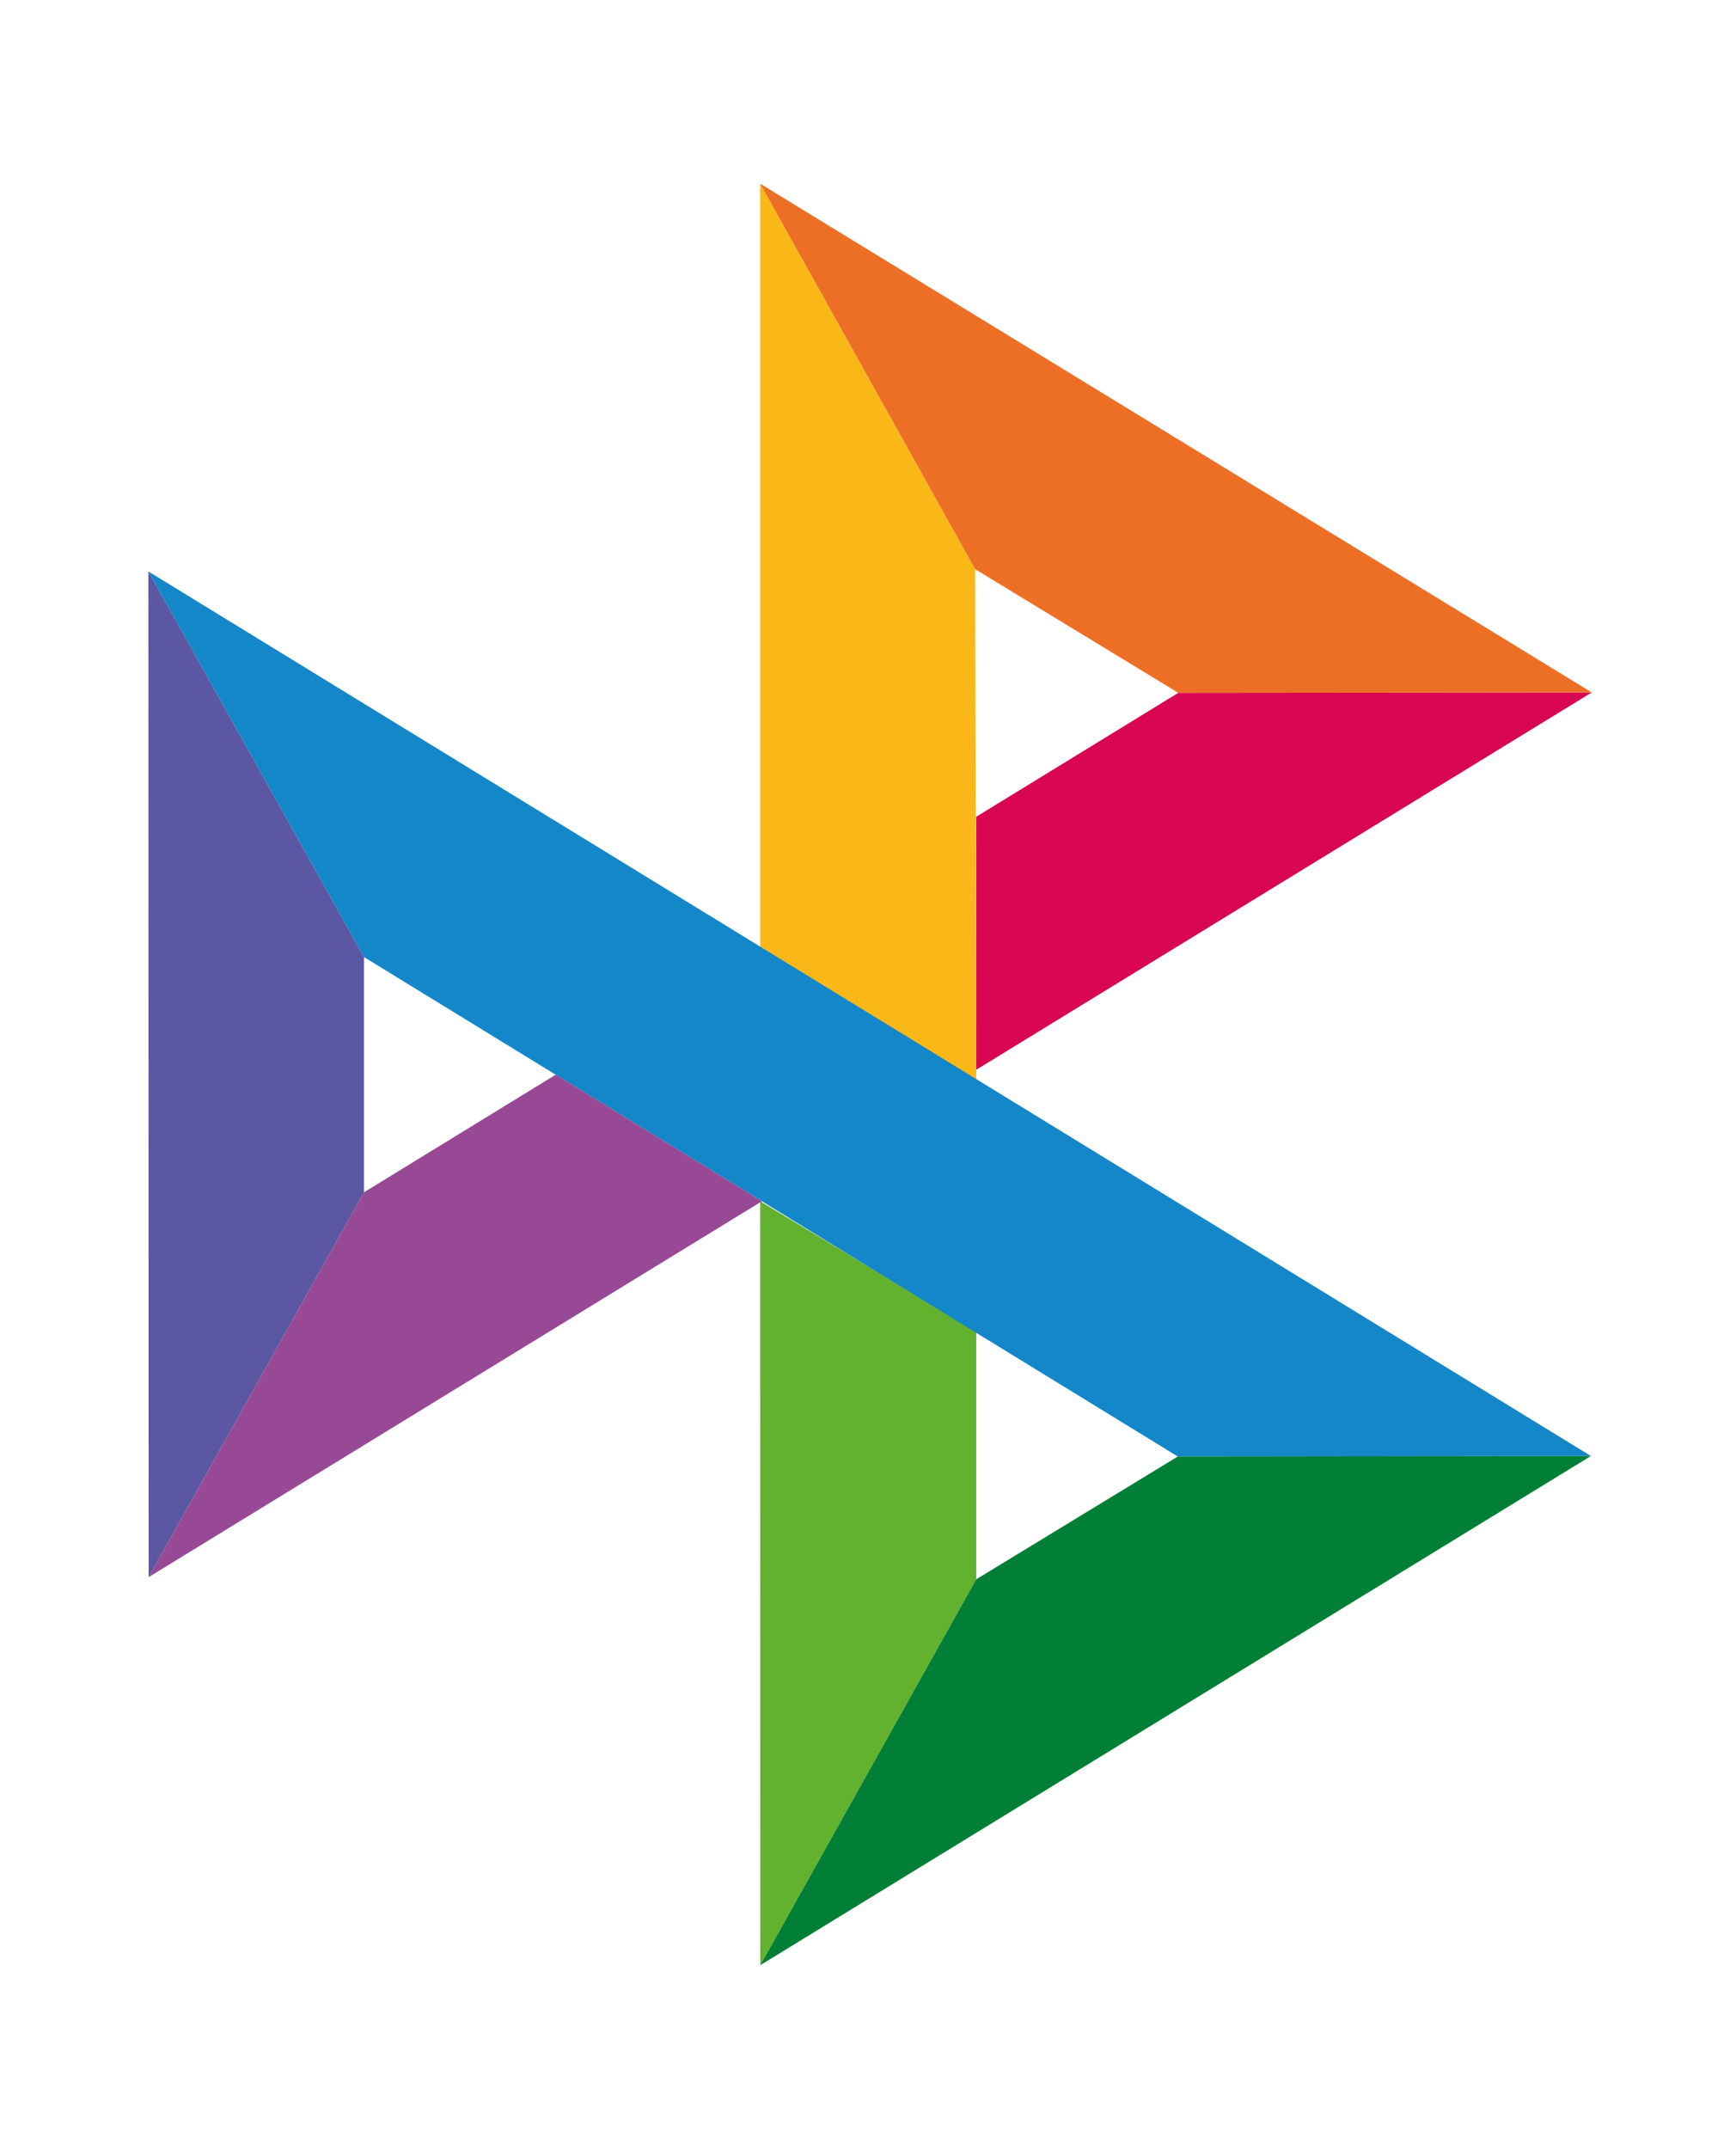
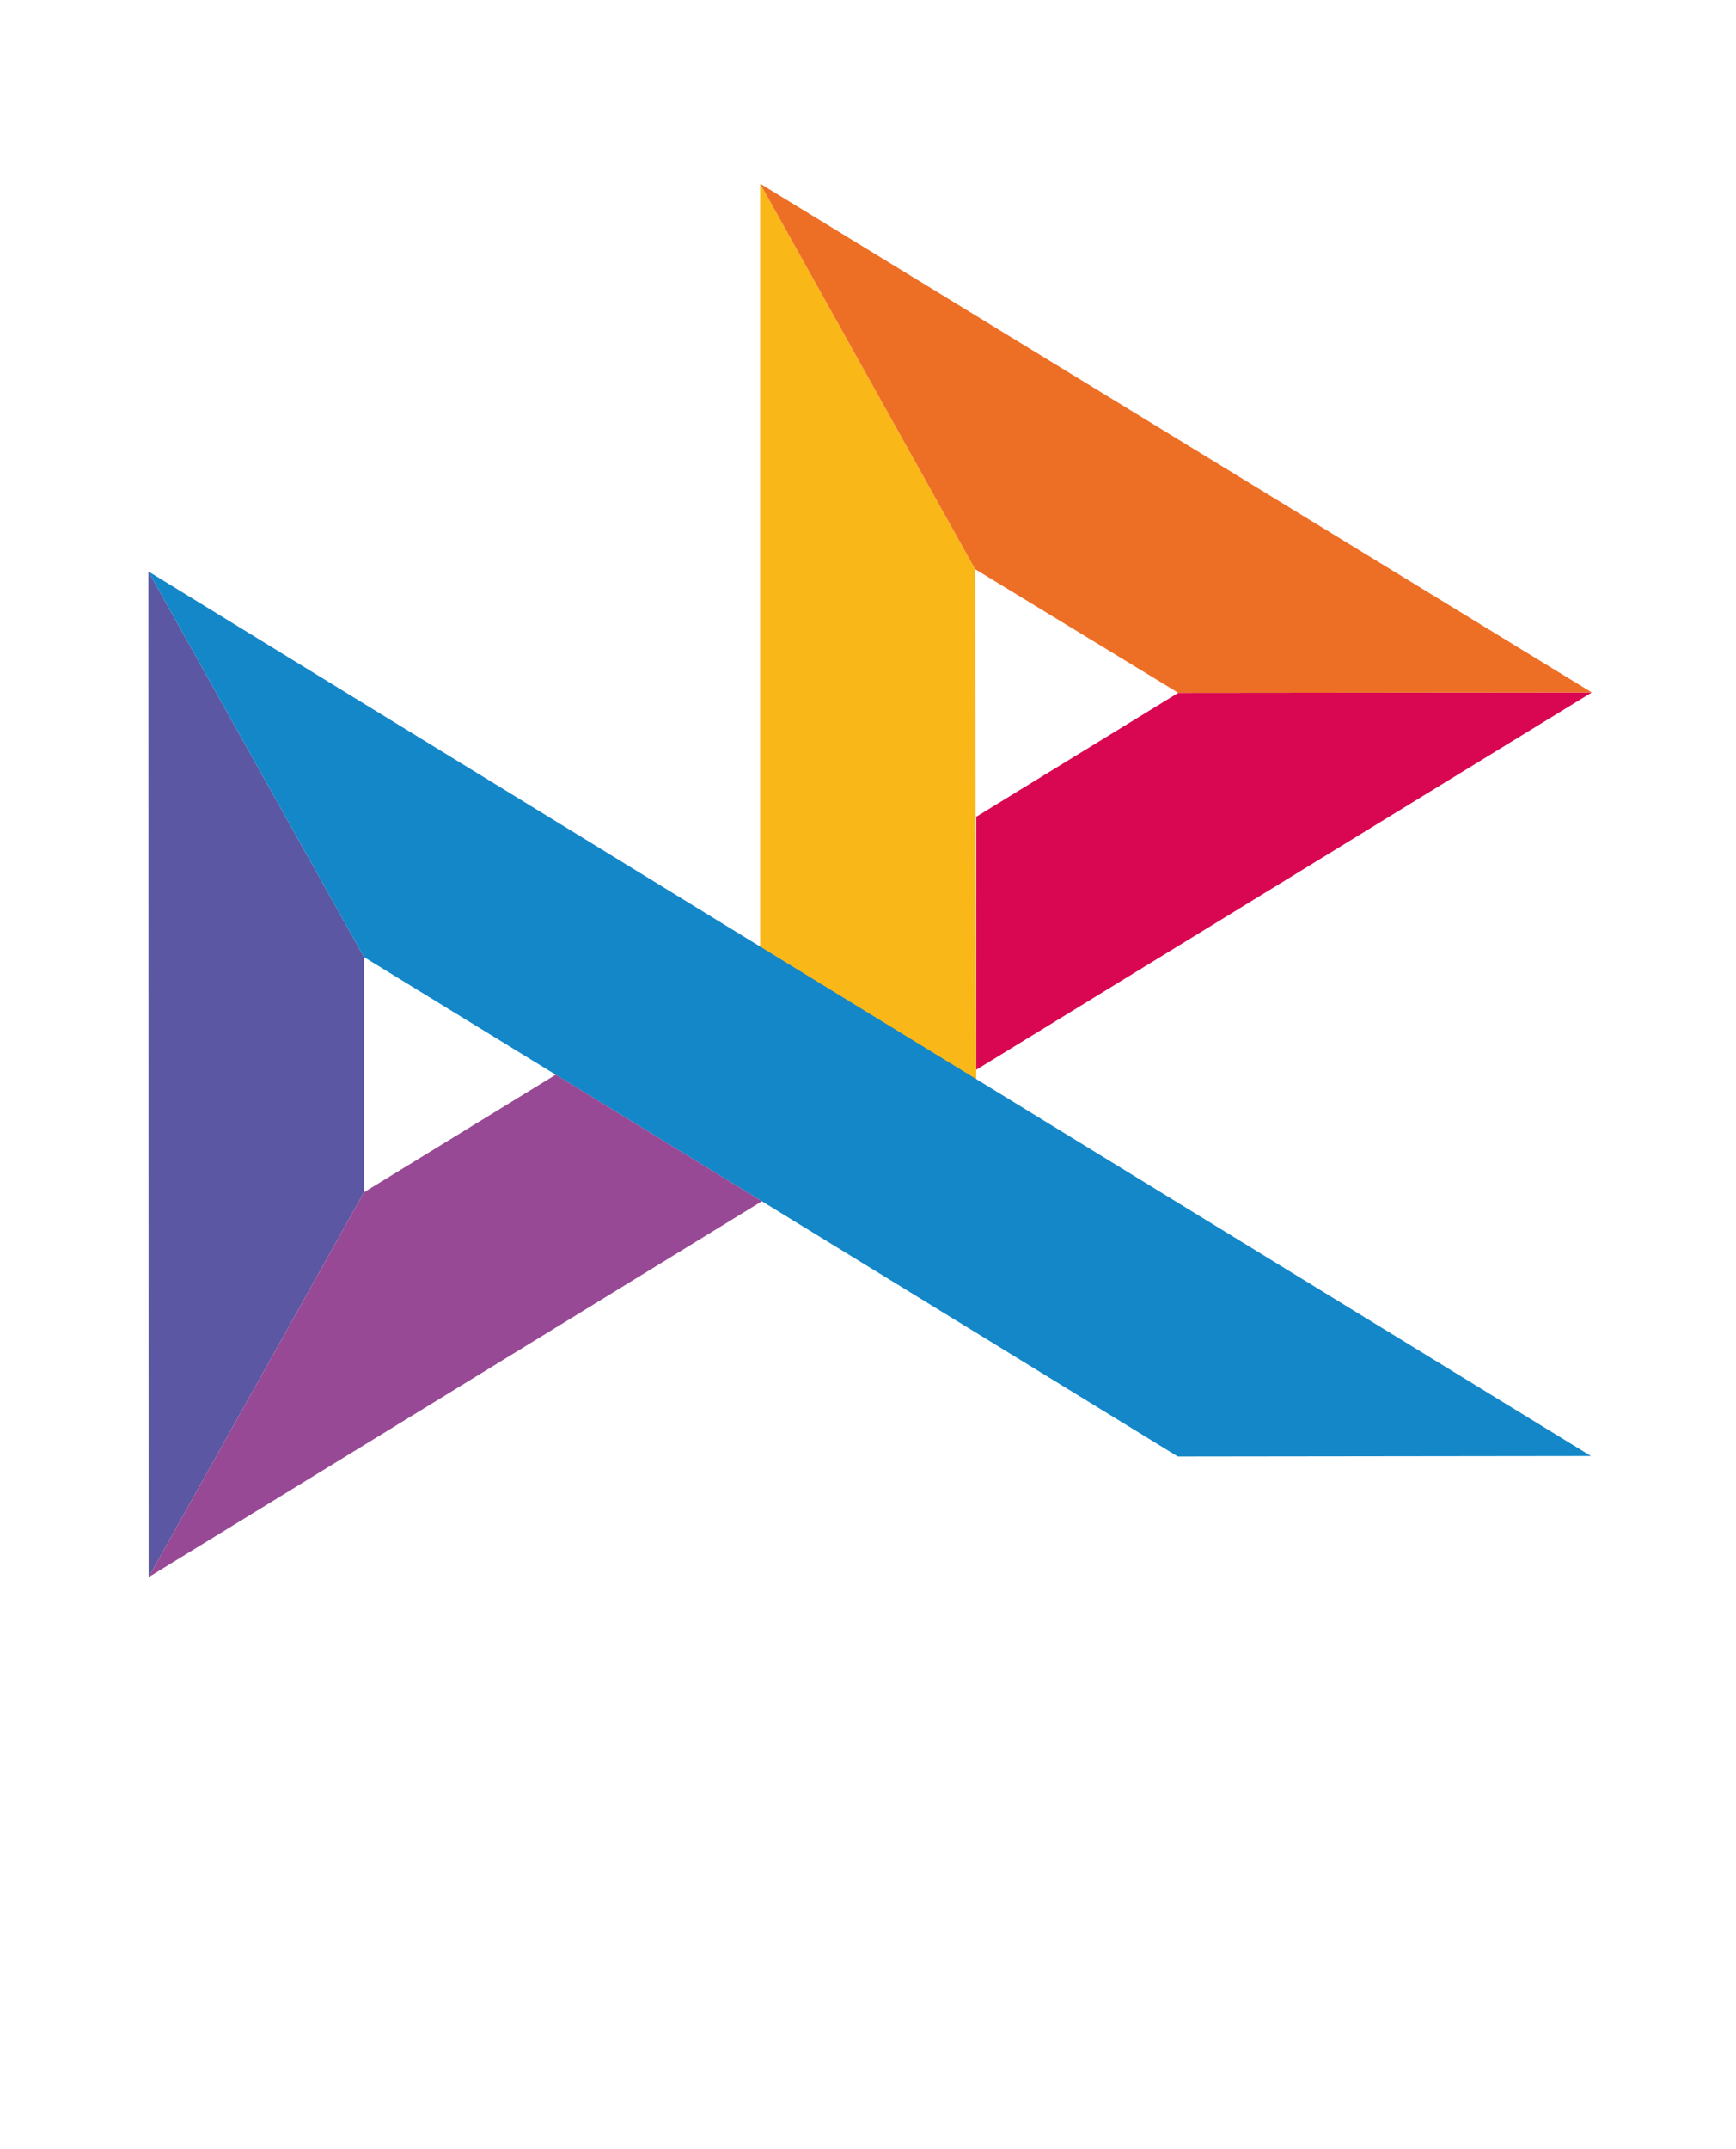
<svg xmlns="http://www.w3.org/2000/svg" width="97" height="120" viewBox="-10 -10 117 140" fill="none">
  <path d="M0 26.12l14.532 25.975v15.844L.017 93.863 0 26.12z" fill="#5B57A2" />
  <path d="M55.797 42.643l13.617-8.346 27.868-.026-41.485 25.414V42.643z" fill="#D90751" />
  <path d="M55.72 25.967l.077 34.39-14.566-8.95V0l14.49 25.967z" fill="#FAB718" />
  <path d="M97.282 34.271l-27.869.026-13.693-8.33L41.231 0l56.05 34.271z" fill="#ED6F26" />
-   <path d="M55.797 94.007V77.322l-14.566-8.78.008 51.458 14.558-25.993z" fill="#63B22F" />
  <path d="M69.38 85.737L14.531 52.095 0 26.12l97.223 59.583-27.844.034z" fill="#1487C9" />
-   <path d="M41.24 120l14.556-25.993 13.583-8.27 27.843-.034L41.24 120z" fill="#017F36" />
-   <path d="M.017 93.863l41.333-25.32-13.896-8.526-12.922 7.922L.017 93.863z" fill="#984995" />
+   <path d="M.017 93.863l41.333-25.32-13.896-8.526-12.922 7.922z" fill="#984995" />
</svg>